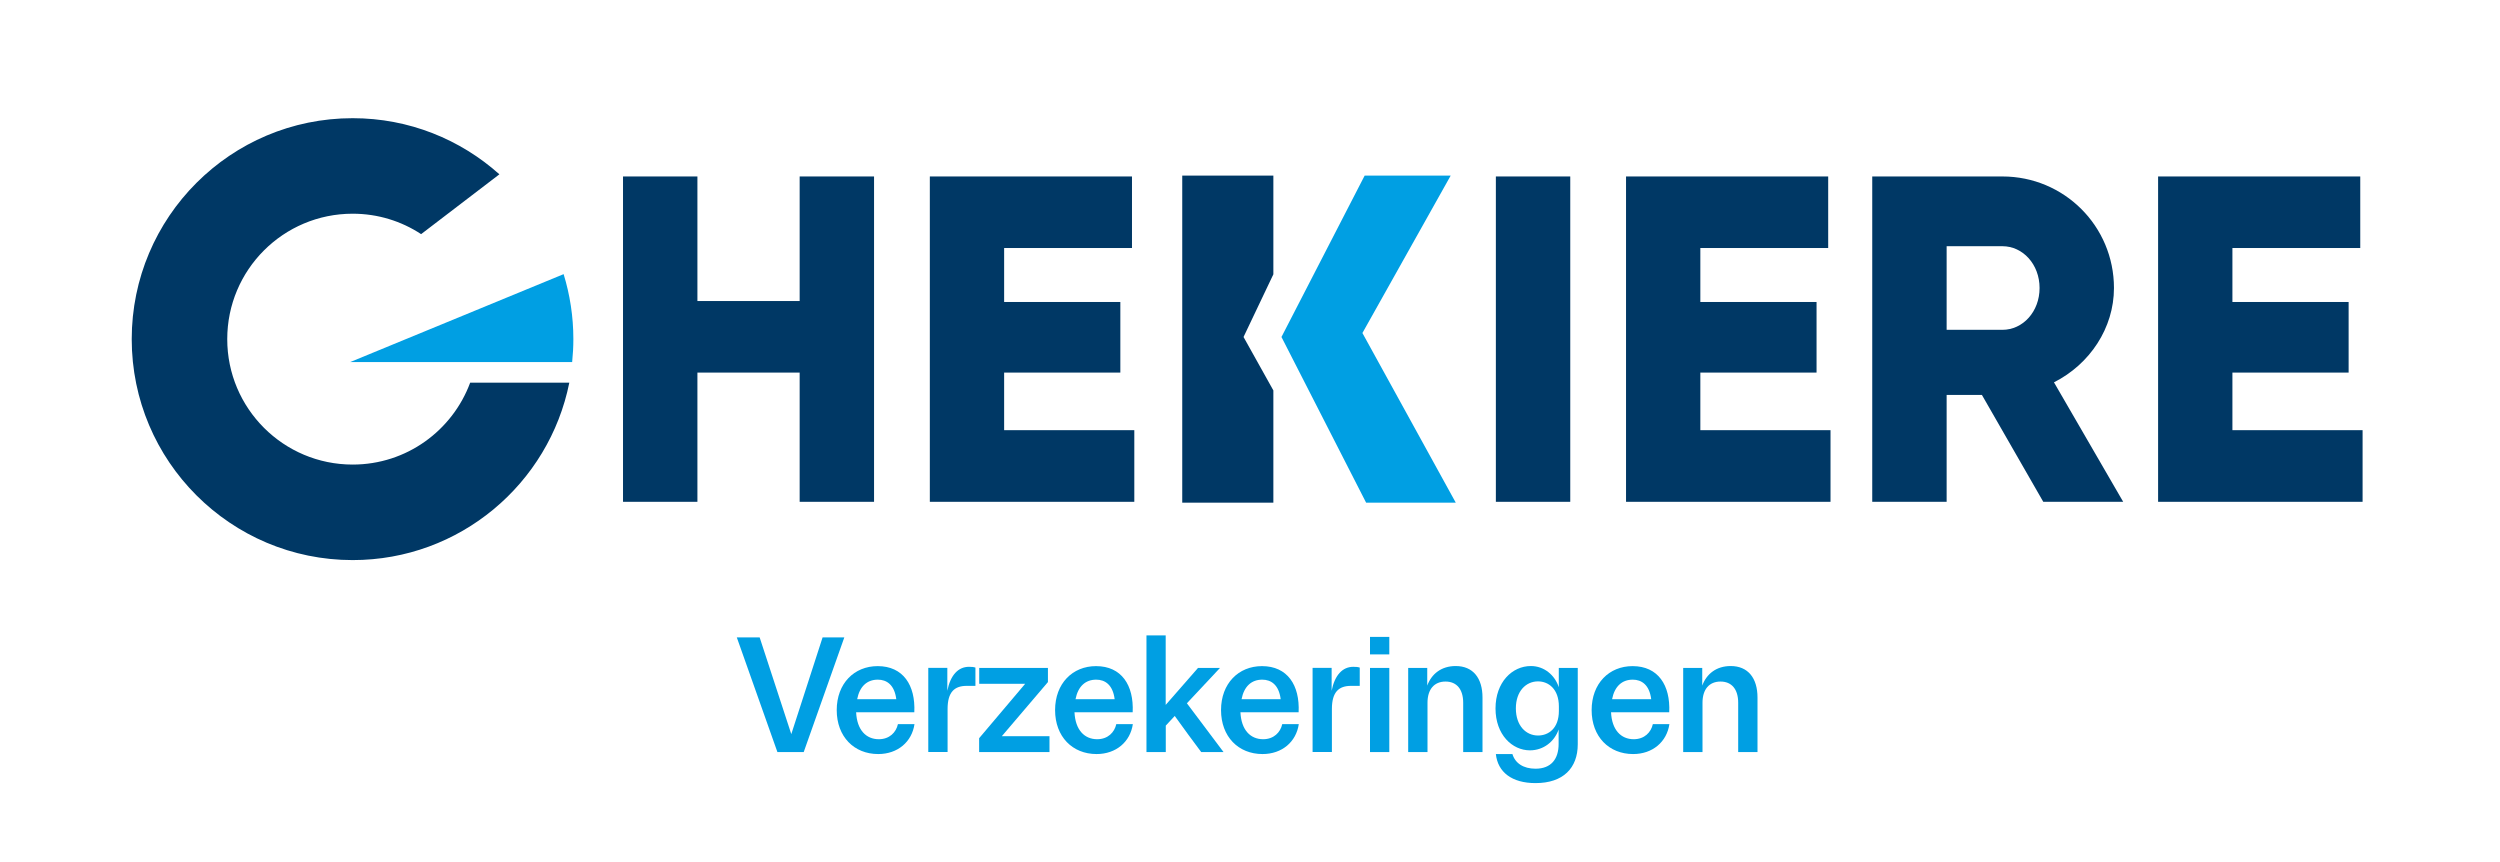
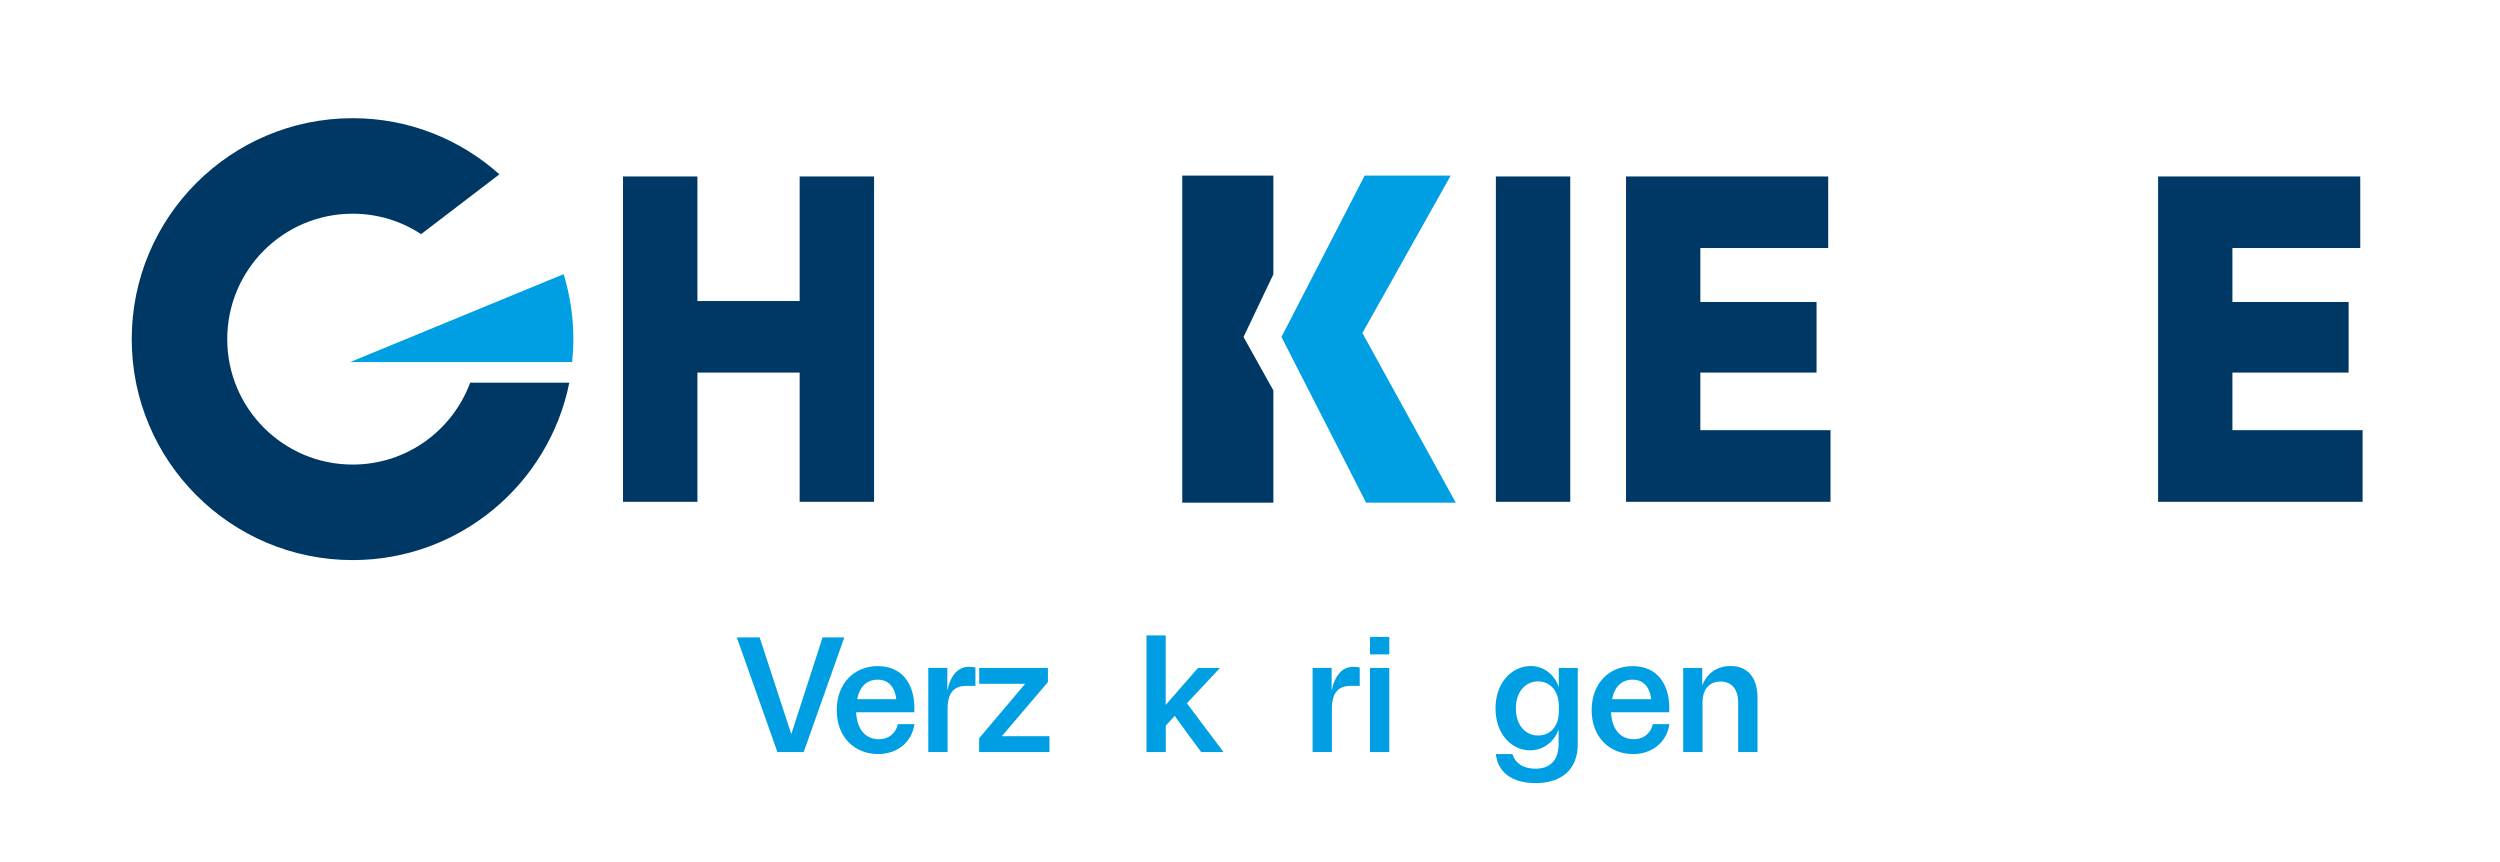
<svg xmlns="http://www.w3.org/2000/svg" width="290" height="100" viewBox="0 0 290 100">
  <g id="Group">
    <g id="g1">
      <path id="Path" fill="#003865" stroke="none" d="M 101.39 20.47 L 101.39 58.21 L 92.76 58.21 L 92.76 43.22 L 80.9 43.22 L 80.9 58.21 L 72.27 58.21 L 72.27 20.47 L 80.9 20.47 L 80.9 34.92 L 92.76 34.92 L 92.76 20.47 L 101.39 20.47 Z" />
-       <path id="path1" fill="#003865" stroke="none" d="M 131.58 49.91 L 131.58 58.21 L 107.86 58.21 L 107.86 20.47 L 131.31 20.47 L 131.31 28.77 L 116.48 28.77 L 116.48 35.03 L 129.96 35.03 L 129.96 43.22 L 116.48 43.22 L 116.48 49.9 L 131.58 49.9 Z" />
      <path id="path2" fill="#003865" stroke="none" d="M 147.71 31.82 L 147.71 20.37 L 137.14 20.37 L 137.14 58.31 L 147.71 58.31 L 147.71 45.29 L 144.25 39.09 L 147.71 31.82 Z" />
      <path id="path3" fill="#009fe3" stroke="none" d="M 158.3 20.37 L 148.65 39.09 L 158.47 58.31 L 168.87 58.31 L 158.04 38.63 L 168.28 20.37 L 158.3 20.37 Z" />
      <path id="path4" fill="#003865" stroke="none" d="M 182.15 20.47 L 182.15 58.21 L 173.52 58.21 L 173.52 20.47 L 182.15 20.47 Z" />
      <path id="path5" fill="#003865" stroke="none" d="M 212.34 49.91 L 212.34 58.21 L 188.62 58.21 L 188.62 20.47 L 212.07 20.47 L 212.07 28.77 L 197.24 28.77 L 197.24 35.03 L 210.72 35.03 L 210.72 43.22 L 197.24 43.22 L 197.24 49.9 L 212.34 49.9 Z" />
-       <path id="path6" fill="#003865" stroke="none" d="M 229.91 45.81 L 225.81 45.81 L 225.81 58.21 L 217.18 58.21 L 217.18 20.47 L 232.28 20.47 C 239.45 20.47 245.22 26.24 245.22 33.41 C 245.22 38.05 242.42 42.25 238.26 44.35 L 246.29 58.21 L 237.02 58.21 L 229.9 45.81 Z M 225.81 38.26 L 232.28 38.26 C 234.65 38.26 236.59 36.16 236.59 33.41 C 236.59 30.66 234.65 28.56 232.28 28.56 L 225.81 28.56 L 225.81 38.26 Z" />
      <path id="path7" fill="#003865" stroke="none" d="M 274.06 49.91 L 274.06 58.21 L 250.34 58.21 L 250.34 20.47 L 273.79 20.47 L 273.79 28.77 L 258.96 28.77 L 258.96 35.03 L 272.44 35.03 L 272.44 43.22 L 258.96 43.22 L 258.96 49.9 L 274.06 49.9 Z" />
    </g>
    <g id="g2">
      <path id="path8" fill="#003865" stroke="none" d="M 40.91 53.89 C 32.88 53.89 26.36 47.38 26.36 39.34 C 26.36 31.3 32.87 24.79 40.91 24.79 C 43.84 24.79 46.57 25.66 48.85 27.16 L 57.93 20.22 C 53.41 16.18 47.46 13.71 40.91 13.71 C 26.75 13.71 15.28 25.19 15.28 39.34 C 15.28 53.49 26.76 64.97 40.91 64.97 C 53.34 64.97 63.69 56.12 66.04 44.39 L 54.54 44.39 C 52.49 49.93 47.17 53.89 40.91 53.89 Z" />
      <path id="path9" fill="#009fe3" stroke="none" d="M 65.38 31.8 L 55.04 36.06 L 40.62 42 L 66.37 42 C 66.46 41.12 66.51 40.23 66.51 39.33 C 66.51 36.71 66.11 34.18 65.38 31.8 Z" />
    </g>
  </g>
  <g id="g3">
    <path id="path10" fill="#009fe3" stroke="none" d="M 90.18 87.24 L 85.47 73.94 L 88.12 73.94 L 91.79 85.16 L 95.42 73.94 L 97.94 73.94 L 93.23 87.24 L 90.19 87.24 Z" />
    <path id="path11" fill="#009fe3" stroke="none" d="M 99.31 82.6 C 99.4 84.69 100.48 85.75 101.94 85.75 C 103.19 85.75 103.95 84.95 104.16 84 L 106.08 84 C 105.78 86.05 104.14 87.47 101.87 87.47 C 99.08 87.47 97.06 85.46 97.06 82.37 C 97.06 79.28 99.09 77.27 101.81 77.27 C 104.77 77.27 106.21 79.49 106.06 82.62 L 99.32 82.62 Z M 99.42 81.11 L 103.97 81.11 C 103.76 79.43 102.85 78.84 101.83 78.84 C 100.58 78.84 99.72 79.62 99.43 81.11 Z" />
    <path id="path12" fill="#009fe3" stroke="none" d="M 109.89 77.48 L 109.89 80.13 C 110.24 78.34 111.14 77.35 112.4 77.35 C 112.74 77.35 112.94 77.37 113.15 77.44 L 113.15 79.56 L 112.14 79.56 C 110.74 79.56 109.92 80.25 109.92 82.24 L 109.92 87.23 L 107.68 87.23 L 107.68 77.47 L 109.88 77.47 Z" />
    <path id="path13" fill="#009fe3" stroke="none" d="M 113.59 85.62 L 118.92 79.32 L 113.59 79.32 L 113.59 77.48 L 121.56 77.48 L 121.56 79.12 L 116.21 85.4 L 121.74 85.4 L 121.74 87.24 L 113.58 87.24 L 113.58 85.62 Z" />
-     <path id="path14" fill="#009fe3" stroke="none" d="M 124.64 82.6 C 124.73 84.69 125.81 85.75 127.27 85.75 C 128.52 85.75 129.28 84.95 129.49 84 L 131.41 84 C 131.11 86.05 129.47 87.47 127.2 87.47 C 124.41 87.47 122.39 85.46 122.39 82.37 C 122.39 79.28 124.42 77.27 127.14 77.27 C 130.1 77.27 131.54 79.49 131.39 82.62 L 124.65 82.62 Z M 124.75 81.11 L 129.3 81.11 C 129.09 79.43 128.18 78.84 127.16 78.84 C 125.91 78.84 125.05 79.62 124.76 81.11 Z" />
    <path id="path15" fill="#009fe3" stroke="none" d="M 135.22 73.72 L 135.22 81.77 L 138.97 77.48 L 141.52 77.48 L 137.68 81.58 L 141.93 87.24 L 139.34 87.24 L 137.85 85.23 C 137.31 84.5 136.79 83.78 136.27 83.05 L 135.23 84.17 L 135.23 87.24 L 132.99 87.24 L 132.99 73.71 L 135.23 73.71 Z" />
-     <path id="path16" fill="#009fe3" stroke="none" d="M 143.89 82.6 C 143.98 84.69 145.06 85.75 146.52 85.75 C 147.77 85.75 148.53 84.95 148.74 84 L 150.66 84 C 150.36 86.05 148.72 87.47 146.45 87.47 C 143.66 87.47 141.64 85.46 141.64 82.37 C 141.64 79.28 143.67 77.27 146.39 77.27 C 149.35 77.27 150.79 79.49 150.64 82.62 L 143.9 82.62 Z M 144.01 81.11 L 148.56 81.11 C 148.35 79.43 147.44 78.84 146.42 78.84 C 145.17 78.84 144.31 79.62 144.02 81.11 Z" />
    <path id="path17" fill="#009fe3" stroke="none" d="M 154.47 77.48 L 154.47 80.13 C 154.82 78.34 155.72 77.35 156.98 77.35 C 157.32 77.35 157.52 77.37 157.73 77.44 L 157.73 79.56 L 156.72 79.56 C 155.32 79.56 154.5 80.25 154.5 82.24 L 154.5 87.23 L 152.26 87.23 L 152.26 77.47 L 154.46 77.47 Z" />
-     <path id="path18" fill="#009fe3" stroke="none" d="M 161.16 73.88 L 161.16 75.91 L 158.92 75.91 L 158.92 73.88 L 161.16 73.88 Z M 161.16 77.48 L 161.16 87.24 L 158.92 87.24 L 158.92 77.48 L 161.16 77.48 Z" />
-     <path id="path19" fill="#009fe3" stroke="none" d="M 165.56 77.48 L 165.56 79.53 C 166.06 78.17 167.2 77.26 168.86 77.26 C 170.87 77.26 171.97 78.66 171.97 80.91 L 171.97 87.24 L 169.73 87.24 L 169.73 81.52 C 169.73 79.96 168.98 79.06 167.68 79.06 C 166.38 79.06 165.59 79.95 165.59 81.52 L 165.59 87.24 L 163.35 87.24 L 163.35 77.48 L 165.55 77.48 Z" />
+     <path id="path18" fill="#009fe3" stroke="none" d="M 161.16 73.88 L 161.16 75.91 L 158.92 75.91 L 158.92 73.88 L 161.16 73.88 M 161.16 77.48 L 161.16 87.24 L 158.92 87.24 L 158.92 77.48 L 161.16 77.48 Z" />
    <path id="path20" fill="#009fe3" stroke="none" d="M 175.44 87.47 C 175.76 88.53 176.71 89.17 178.12 89.17 C 179.93 89.17 180.8 88.05 180.8 86.3 L 180.8 84.62 C 180.32 86.02 179.05 87.04 177.47 87.04 C 175.42 87.04 173.48 85.23 173.48 82.18 C 173.48 79.13 175.42 77.26 177.58 77.26 C 179.11 77.26 180.36 78.3 180.82 79.72 L 180.82 77.48 L 183.02 77.48 L 183.02 86.33 C 183.02 89.09 181.34 90.84 178.12 90.84 C 175.38 90.84 173.74 89.57 173.52 87.47 L 175.44 87.47 Z M 175.84 82.17 C 175.84 84.18 177.01 85.32 178.41 85.32 C 179.64 85.32 180.83 84.48 180.83 82.47 L 180.83 81.95 C 180.83 79.94 179.64 79.04 178.41 79.04 C 177.01 79.04 175.84 80.18 175.84 82.17 Z" />
    <path id="path21" fill="#009fe3" stroke="none" d="M 186.88 82.6 C 186.97 84.69 188.05 85.75 189.51 85.75 C 190.76 85.75 191.52 84.95 191.73 84 L 193.65 84 C 193.35 86.05 191.71 87.47 189.44 87.47 C 186.65 87.47 184.63 85.46 184.63 82.37 C 184.63 79.28 186.66 77.27 189.38 77.27 C 192.34 77.27 193.78 79.49 193.63 82.62 L 186.89 82.62 Z M 186.99 81.11 L 191.54 81.11 C 191.33 79.43 190.42 78.84 189.4 78.84 C 188.15 78.84 187.29 79.62 187 81.11 Z" />
    <path id="path22" fill="#009fe3" stroke="none" d="M 197.46 77.48 L 197.46 79.53 C 197.96 78.17 199.1 77.26 200.76 77.26 C 202.77 77.26 203.87 78.66 203.87 80.91 L 203.87 87.24 L 201.63 87.24 L 201.63 81.52 C 201.63 79.96 200.88 79.06 199.58 79.06 C 198.28 79.06 197.49 79.95 197.49 81.52 L 197.49 87.24 L 195.25 87.24 L 195.25 77.48 L 197.45 77.48 Z" />
  </g>
</svg>